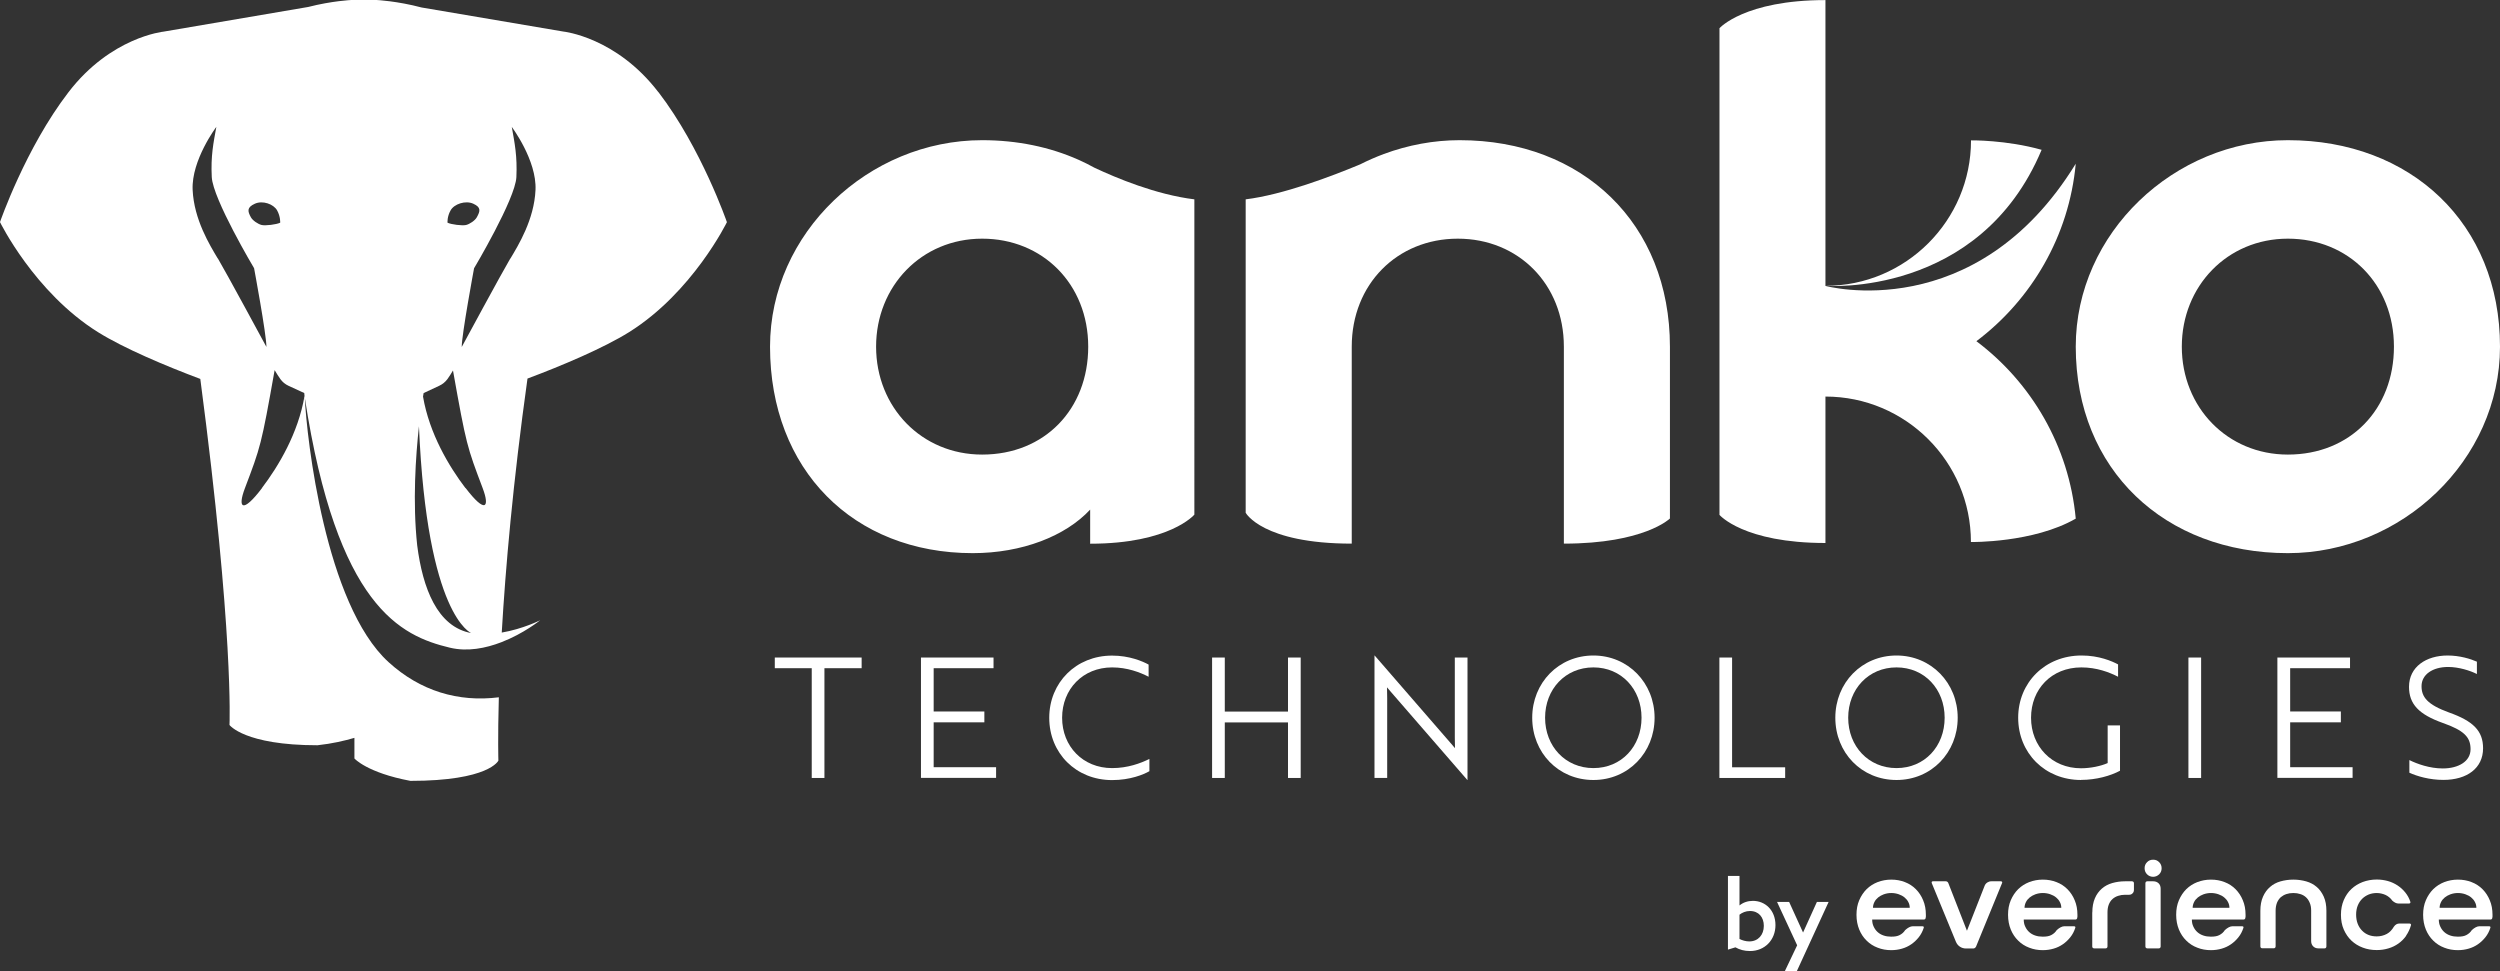
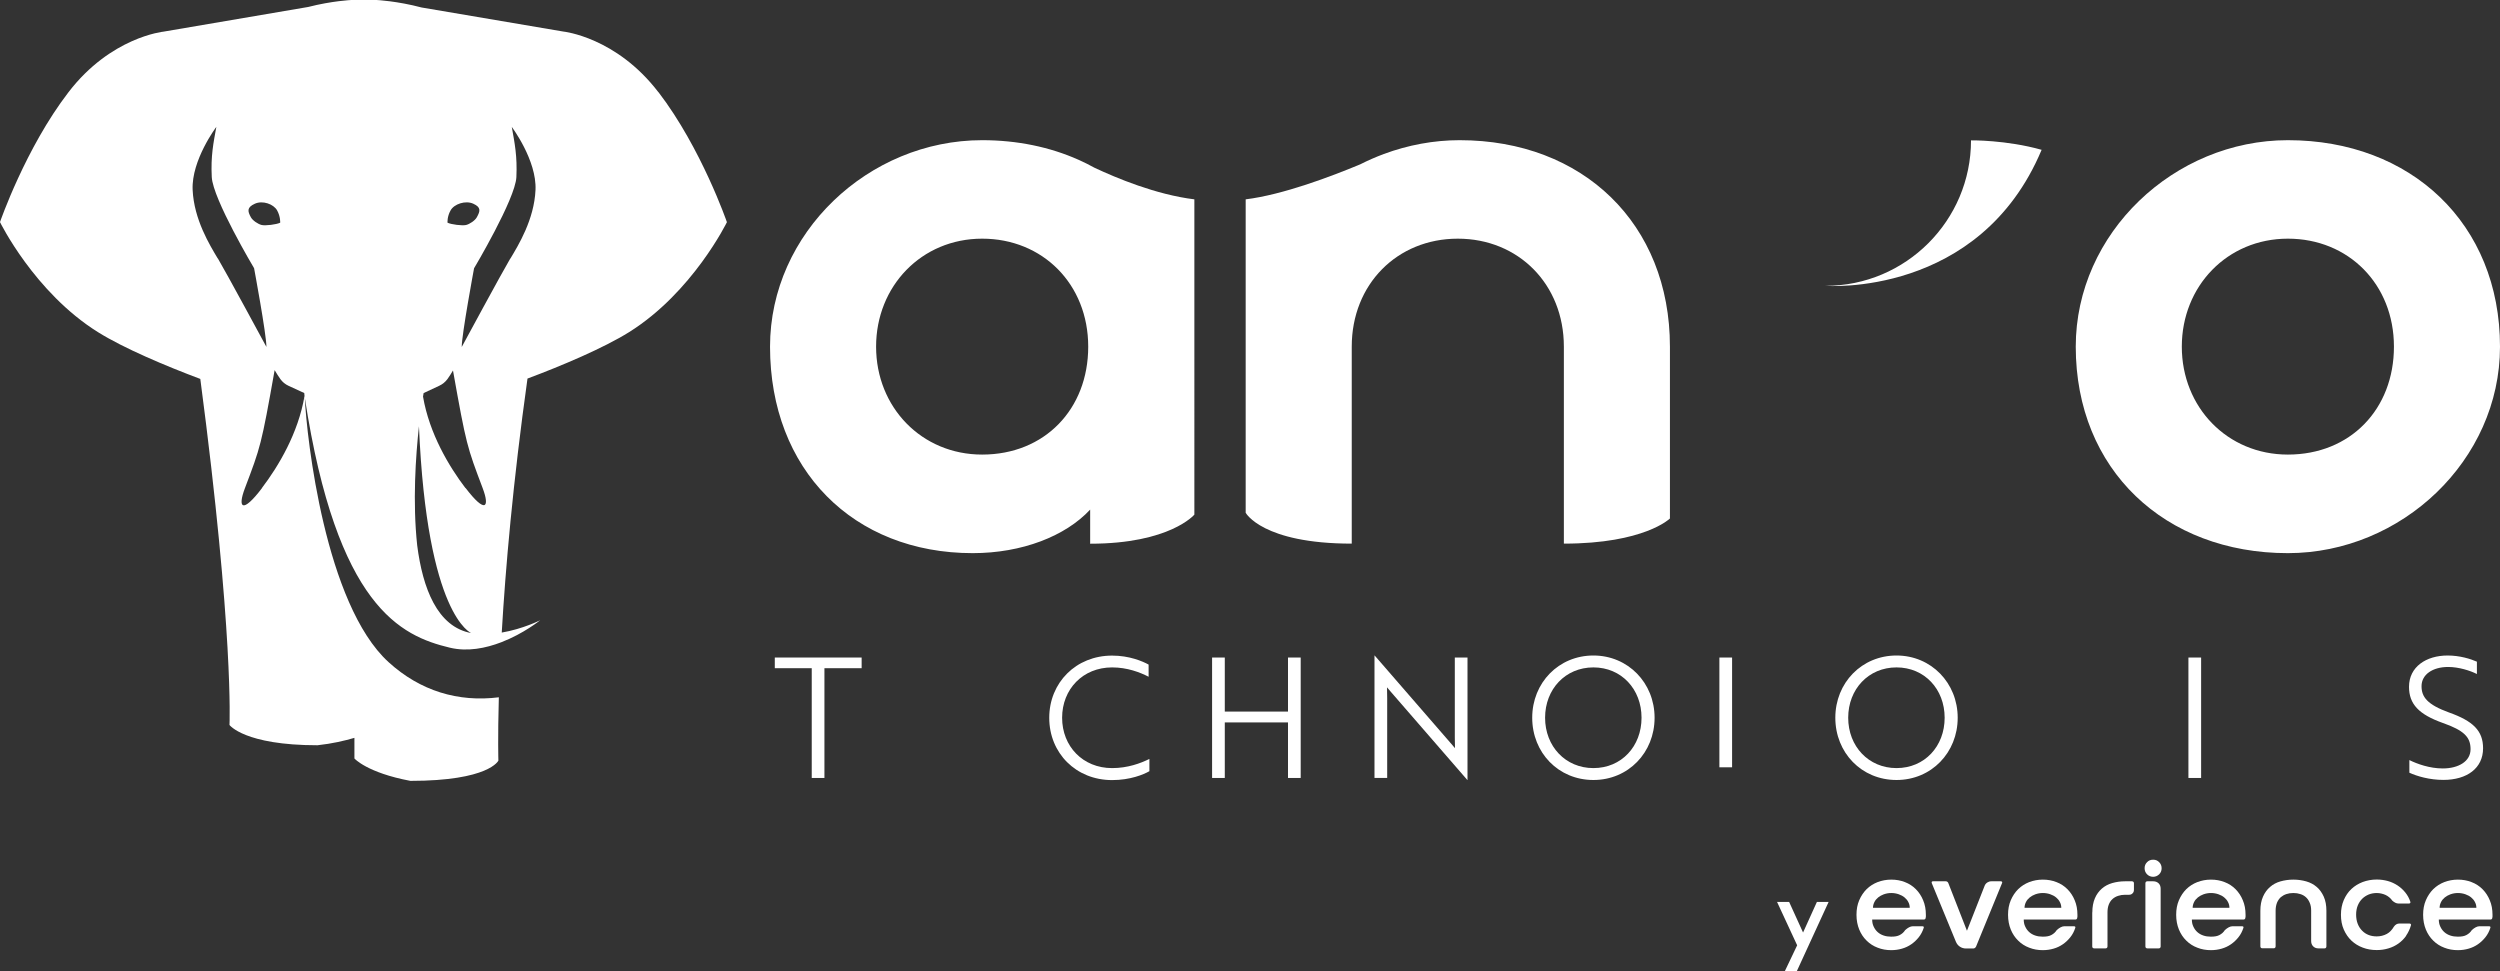
<svg xmlns="http://www.w3.org/2000/svg" id="Calque_1" data-name="Calque 1" viewBox="0 0 283.56 110.18">
  <rect x="0" y="0" width="283.56" height="110.18" fill="#333333" stroke="none" />
  <defs>
    <style>
      .cls-1 {
        fill: #fff;
      }
    </style>
  </defs>
  <path class="cls-1" d="M217.64,106.3c-.25.31-.53.58-.85.8-.32.22-.67.39-1.06.5-.38.11-.79.17-1.22.17-.55,0-1.06-.09-1.54-.28-.48-.18-.9-.45-1.25-.8-.36-.35-.64-.77-.84-1.26-.2-.49-.31-1.05-.31-1.67s.1-1.16.31-1.65c.21-.49.49-.91.84-1.26.36-.35.77-.61,1.25-.8.48-.18.99-.28,1.54-.28s1.07.09,1.55.28c.48.18.89.45,1.24.8.35.35.63.77.83,1.26.21.49.31,1.04.31,1.65v.16c0,.05,0,.1-.02.16,0,.06-.02.12-.06.16-.04.04-.09.06-.16.06h-5.85c0,.29.05.56.17.8.11.24.26.45.45.62.19.17.41.3.68.39.26.09.55.13.85.13.2,0,.38-.01.54-.04.16-.03.3-.07.43-.14.13-.07.25-.15.35-.24.1-.09.19-.2.27-.32.15-.14.29-.24.44-.32.15-.08.29-.12.42-.12h1.09c.07,0,.12.02.15.05.03.04.02.09,0,.15-.13.39-.31.74-.56,1.05M213.68,101.43c-.25.09-.47.22-.65.36-.18.15-.33.32-.43.53-.1.2-.16.42-.16.65h4.17c0-.23-.05-.45-.16-.65-.1-.21-.25-.38-.43-.53-.18-.15-.4-.27-.66-.36-.26-.09-.54-.14-.84-.14s-.58.05-.83.14" />
  <path class="cls-1" d="M220.71,99.96c.06,0,.12.02.17.06.05.04.09.09.11.15l2.11,5.4,2-5.09c.06-.16.16-.28.3-.38.14-.09.29-.14.46-.14h1.09c.06,0,.11.02.13.06.03.04.03.09,0,.15l-2.95,7.2c-.03.06-.07.11-.13.15-.05.04-.11.06-.17.06h-.85c-.25,0-.48-.07-.69-.21-.21-.14-.35-.33-.45-.57l-2.73-6.63c-.02-.06-.02-.11,0-.15s.07-.06.13-.06h1.43Z" />
  <path class="cls-1" d="M234.83,106.3c-.25.31-.53.58-.85.8-.32.22-.67.39-1.06.5-.38.11-.79.17-1.22.17-.55,0-1.06-.09-1.54-.28-.48-.18-.9-.45-1.25-.8-.36-.35-.64-.77-.84-1.26-.2-.49-.31-1.05-.31-1.67s.1-1.16.31-1.65c.21-.49.49-.91.84-1.26.36-.35.77-.61,1.25-.8.48-.18.99-.28,1.54-.28s1.07.09,1.55.28c.48.18.89.45,1.24.8.35.35.63.77.83,1.26.21.49.31,1.04.31,1.65v.16c0,.05,0,.1-.02.16,0,.06-.02.12-.06.16-.04.04-.09.06-.16.06h-5.85c0,.29.05.56.17.8.11.24.26.45.45.62.19.17.41.3.68.39.26.09.55.13.85.13.2,0,.38-.01.54-.04.16-.03.3-.07.43-.14.13-.07.25-.15.35-.24.1-.09.19-.2.27-.32.15-.14.29-.24.44-.32.15-.08.29-.12.42-.12h1.09c.07,0,.12.02.15.05.03.04.02.09,0,.15-.13.39-.31.74-.56,1.05M230.87,101.43c-.25.09-.47.22-.65.36-.18.15-.33.32-.43.53-.1.2-.16.42-.16.65h4.17c0-.23-.05-.45-.16-.65-.1-.21-.25-.38-.43-.53-.18-.15-.4-.27-.66-.36-.26-.09-.54-.14-.84-.14s-.58.05-.83.14" />
  <path class="cls-1" d="M237.32,103.49c0-.62.1-1.15.29-1.6.19-.45.46-.81.79-1.1.33-.29.73-.5,1.18-.63.46-.13.94-.2,1.44-.2h.8c.06,0,.11.02.16.06.04.04.06.09.06.16v.74c0,.17-.05.31-.16.41-.1.11-.24.16-.41.16h-.46c-.26,0-.52.04-.76.12-.25.08-.46.2-.64.36-.18.16-.32.37-.42.62-.1.25-.15.55-.15.9v3.86c0,.06-.02.11-.06.16-.04.04-.09.06-.16.06h-1.29c-.06,0-.12-.02-.16-.06-.04-.04-.06-.09-.06-.16v-3.86Z" />
  <path class="cls-1" d="M244.9,97.79c.19.19.28.42.28.69s-.09.5-.28.69c-.19.18-.42.28-.68.28s-.5-.09-.69-.28c-.18-.18-.28-.41-.28-.69s.09-.5.28-.69c.18-.19.41-.28.69-.28s.49.09.68.28M244.23,99.96c.25,0,.45.08.61.23.15.15.23.35.23.61v6.55c0,.06-.02.12-.06.16-.04.04-.09.06-.16.06h-1.29c-.06,0-.12-.02-.16-.06-.04-.04-.06-.09-.06-.16v-7.17c0-.06.02-.12.06-.16.04-.04.09-.06.16-.06h.68Z" />
  <path class="cls-1" d="M253.9,106.3c-.25.31-.53.58-.85.8-.32.22-.67.39-1.06.5-.38.11-.79.17-1.22.17-.55,0-1.06-.09-1.54-.28-.48-.18-.9-.45-1.25-.8-.36-.35-.64-.77-.84-1.26-.2-.49-.31-1.05-.31-1.67s.1-1.16.31-1.65c.21-.49.49-.91.84-1.26.36-.35.77-.61,1.25-.8.48-.18.99-.28,1.54-.28s1.07.09,1.55.28c.48.18.89.45,1.24.8.35.35.63.77.83,1.26.21.49.31,1.04.31,1.65v.16c0,.05,0,.1-.02.16,0,.06-.02.12-.06.16-.04.04-.09.06-.16.06h-5.85c0,.29.05.56.17.8.11.24.26.45.45.62.19.17.41.3.68.39.26.09.55.13.85.13.2,0,.38-.01.54-.04.16-.03.3-.07.43-.14.13-.07.25-.15.35-.24.1-.09.19-.2.27-.32.15-.14.29-.24.44-.32.15-.08.29-.12.42-.12h1.09c.07,0,.12.02.15.05.03.04.02.09,0,.15-.13.39-.31.74-.56,1.05M249.94,101.43c-.25.09-.47.22-.65.36-.18.15-.33.32-.43.53-.1.2-.16.42-.16.65h4.17c0-.23-.05-.45-.16-.65-.1-.21-.25-.38-.43-.53-.18-.15-.4-.27-.66-.36-.26-.09-.54-.14-.84-.14s-.58.05-.83.14" />
  <path class="cls-1" d="M256.38,103.3c0-.62.1-1.15.3-1.6.2-.45.46-.81.8-1.1.33-.29.72-.5,1.18-.63.46-.13.94-.2,1.46-.2s1,.07,1.46.2c.46.13.85.34,1.19.63.34.29.6.66.8,1.1.2.45.3.98.3,1.6v4.05c0,.06-.02.11-.06.16s-.09.06-.16.06h-.69c-.24,0-.44-.08-.59-.23-.15-.15-.23-.35-.23-.61v-3.44c0-.35-.05-.65-.17-.91-.11-.26-.25-.46-.43-.62-.18-.16-.39-.28-.63-.35-.24-.08-.5-.12-.79-.12s-.55.04-.79.12c-.24.08-.45.2-.63.35-.18.16-.32.37-.43.62-.1.26-.16.56-.16.91v4.05c0,.06-.02.11-.06.16-.04.04-.09.06-.16.06h-1.29c-.06,0-.12-.02-.16-.06-.04-.04-.06-.09-.06-.16v-4.05Z" />
  <path class="cls-1" d="M272.91,106.15c-.24.34-.53.63-.87.87-.34.24-.72.43-1.14.55-.42.13-.86.19-1.32.19-.57,0-1.1-.09-1.59-.28-.49-.18-.92-.45-1.28-.79-.36-.34-.65-.76-.87-1.26-.22-.5-.32-1.06-.32-1.68s.11-1.16.32-1.66c.22-.5.5-.92.87-1.26.36-.34.79-.6,1.28-.79.49-.18,1.02-.28,1.59-.28.44,0,.86.06,1.26.17.4.11.76.28,1.1.5.33.22.62.48.87.79.25.31.45.66.58,1.06.02.06.02.11-.02.15-.03.04-.08.05-.14.05h-1.2c-.11,0-.23-.03-.35-.09-.12-.06-.23-.14-.34-.24-.09-.14-.21-.26-.34-.37-.13-.11-.27-.2-.42-.27-.15-.07-.31-.12-.48-.16-.17-.04-.35-.06-.53-.06-.33,0-.63.06-.91.17-.28.12-.53.28-.74.49-.21.21-.38.47-.5.77-.12.3-.18.65-.18,1.02s.06.74.18,1.04c.12.31.29.57.5.78.21.22.46.38.74.49.28.11.59.16.91.16.2,0,.4-.02.6-.07.2-.05.38-.12.55-.21.17-.09.32-.21.45-.35.13-.14.25-.29.35-.47.08-.12.18-.21.28-.27.11-.06.22-.09.33-.09h1.15c.07,0,.13.02.16.06.03.04.04.09.02.14-.13.44-.31.83-.55,1.17" />
  <path class="cls-1" d="M281.91,106.3c-.25.31-.53.58-.85.8-.32.22-.67.39-1.06.5-.38.11-.79.17-1.22.17-.55,0-1.06-.09-1.54-.28-.48-.18-.9-.45-1.25-.8-.36-.35-.64-.77-.84-1.26-.2-.49-.31-1.05-.31-1.67s.1-1.16.31-1.65c.21-.49.49-.91.84-1.26.36-.35.77-.61,1.25-.8.48-.18.99-.28,1.54-.28s1.07.09,1.55.28c.48.18.89.45,1.24.8.35.35.63.77.83,1.26.21.49.31,1.04.31,1.65v.16c0,.05,0,.1-.02.16,0,.06-.02.12-.06.16-.04.04-.09.06-.16.06h-5.85c0,.29.05.56.17.8.11.24.26.45.45.62.19.17.41.3.68.39.26.09.55.13.85.13.2,0,.38-.01.54-.04.16-.03.3-.07.43-.14.13-.07.25-.15.35-.24.1-.09.19-.2.27-.32.15-.14.29-.24.44-.32.15-.08.29-.12.42-.12h1.09c.07,0,.12.02.15.05.03.04.02.09,0,.15-.13.39-.31.74-.56,1.05M277.95,101.43c-.25.09-.47.22-.65.36-.18.15-.33.32-.43.53-.1.2-.16.42-.16.65h4.17c0-.23-.05-.45-.16-.65-.1-.21-.25-.38-.43-.53-.18-.15-.4-.27-.66-.36-.26-.09-.54-.14-.84-.14s-.58.05-.83.14" />
-   <path class="cls-1" d="M195.99,99.35h1.31v3.35c.41-.34.94-.52,1.52-.52,1.41,0,2.56,1.07,2.56,2.75s-1.21,2.94-2.89,2.94c-.64,0-1.18-.15-1.65-.42l-.85.26v-8.36ZM200.06,105.01c0-.97-.58-1.68-1.57-1.68-.47,0-.89.18-1.19.42v2.75c.29.15.7.28,1.11.28,1.01,0,1.65-.75,1.65-1.76" />
  <polygon class="cls-1" points="207.41 102.3 203.79 110.18 202.43 110.18 203.84 107.22 201.56 102.3 202.93 102.3 204.51 105.77 206.08 102.3 207.41 102.3" />
  <g>
    <g>
      <path class="cls-1" d="M93.51,75.79v12.45h-1.44v-12.45h-4.19v-1.21h9.85v1.21h-4.21Z" />
-       <path class="cls-1" d="M104.46,88.24v-13.66h8.23v1.21h-6.79v4.91h5.75v1.23h-5.75v5.09h7.08v1.21h-8.52Z" />
      <path class="cls-1" d="M130.28,76.76c-.99-.51-2.43-1.06-4.14-1.06-3.32,0-5.67,2.47-5.67,5.71s2.35,5.71,5.67,5.71c1.78,0,3.24-.55,4.23-1.04v1.39c-.66.38-2.18,1.01-4.23,1.01-4.1,0-7.13-3.06-7.13-7.06s3.04-7.06,7.13-7.06c1.97,0,3.47.65,4.14,1.02v1.39Z" />
      <path class="cls-1" d="M146.09,88.24v-6.3h-7.17v6.3h-1.44v-13.66h1.44v6.13h7.17v-6.13h1.44v13.66h-1.44Z" />
      <path class="cls-1" d="M157.72,78.43c-.13-.15-.28-.32-.4-.47,0,.38.02.78.02,1.21v9.07h-1.44v-13.89h.02l8.71,10.04.4.47c0-.38-.02-.76-.02-1.21v-9.07h1.44v13.89h-.02l-8.71-10.04Z" />
      <path class="cls-1" d="M180.73,74.35c3.93,0,6.94,3.11,6.94,7.06s-2.98,7.06-6.94,7.06-6.94-3.09-6.94-7.06,3-7.06,6.94-7.06ZM180.73,87.12c3.19,0,5.46-2.47,5.46-5.71s-2.28-5.71-5.46-5.71-5.48,2.47-5.48,5.71,2.31,5.71,5.48,5.71Z" />
-       <path class="cls-1" d="M195.02,88.24v-13.66h1.44v12.45h6.02v1.21h-7.46Z" />
+       <path class="cls-1" d="M195.02,88.24v-13.66h1.44v12.45h6.02h-7.46Z" />
      <path class="cls-1" d="M215.11,74.35c3.93,0,6.94,3.11,6.94,7.06s-2.98,7.06-6.94,7.06-6.94-3.09-6.94-7.06,3-7.06,6.94-7.06ZM215.11,87.12c3.19,0,5.46-2.47,5.46-5.71s-2.28-5.71-5.46-5.71-5.48,2.47-5.48,5.71,2.31,5.71,5.48,5.71Z" />
-       <path class="cls-1" d="M236.04,88.47c-4.1,0-7.13-3.06-7.13-7.06s3.06-7.06,7.19-7.06c1.99,0,3.47.65,4.14,1.01v1.4c-.99-.51-2.43-1.06-4.16-1.06-3.4,0-5.71,2.47-5.71,5.71s2.35,5.73,5.67,5.73c1.08,0,2.26-.25,3.02-.59v-4.27h1.4v5.14c-1.06.57-2.69,1.04-4.42,1.04Z" />
      <path class="cls-1" d="M248.22,88.24v-13.66h1.44v13.66h-1.44Z" />
-       <path class="cls-1" d="M258.31,88.24v-13.66h8.24v1.21h-6.79v4.91h5.75v1.23h-5.75v5.09h7.08v1.21h-8.52Z" />
      <path class="cls-1" d="M273.28,87.65v-1.44c.89.44,2.3.95,3.79.95,1.78,0,3.15-.8,3.15-2.18s-.74-2.13-3.15-2.98c-2.71-.97-3.83-2.13-3.83-4.1,0-2.26,1.94-3.55,4.38-3.55,1.37,0,2.6.38,3.32.7v1.4c-.74-.38-2.05-.8-3.26-.8-1.75,0-3.02.85-3.02,2.18,0,1.23.66,2.09,3.11,2.98,2.73.97,3.87,2.07,3.87,4.06,0,2.26-1.82,3.59-4.5,3.59-1.58,0-3-.42-3.87-.82Z" />
    </g>
    <g>
      <path class="cls-1" d="M122.34,18.13s-.04-.02-.04-.02h0c-3.22-1.43-6.9-2.21-10.9-2.21-12.89,0-24.06,10.53-24.06,23.42,0,13.96,9.45,23.42,22.99,23.42,5.59,0,10.53-1.93,13.32-4.94v3.87c9.05,0,11.82-3.3,11.82-3.3V22.61c-4.35-.53-8.9-2.44-11.34-3.59-.57-.32-1.17-.61-1.78-.89ZM111.4,51.56c-6.87,0-12.03-5.37-12.03-12.24s5.16-12.25,12.03-12.25,12.03,5.16,12.03,12.25-4.94,12.24-12.03,12.24Z" />
      <path class="cls-1" d="M165.56,15.9c-2.94,0-5.86.55-8.61,1.57h0s0,0,0,0c-.91.34-1.8.73-2.67,1.17-3.23,1.35-8.76,3.45-12.99,3.97v35.55s1.88,3.5,12.03,3.5v-22.34c0-7.09,5.16-12.25,12.03-12.25s12.03,5.16,12.03,12.25v22.34c9.14,0,12.03-2.85,12.03-2.85v-19.49c0-13.96-9.88-23.42-23.85-23.42Z" />
      <path class="cls-1" d="M283.56,39.32c0-13.96-10.1-23.42-24.06-23.42-12.89,0-24.06,10.53-24.06,23.42,0,13.96,10.1,23.42,24.06,23.42,12.89,0,24.06-10.53,24.06-23.42ZM259.5,51.56c-6.87,0-12.03-5.37-12.03-12.24s5.16-12.25,12.03-12.25,12.03,5.16,12.03,12.25-4.94,12.24-12.03,12.24Z" />
-       <path class="cls-1" d="M235.44,58.83c-.76-8.21-5.02-15.43-11.27-20.13,6.25-4.71,10.51-11.92,11.27-20.13-11.38,18.51-28.39,13.86-28.39,13.86h0s0-32.42,0-32.42c-9.19,0-12.02,3.19-12.02,3.19v55.2s2.71,3.19,12.02,3.19v-16.61h0c9.1,0,16.5,7.4,16.5,16.5,0,0,7.09.11,11.88-2.65Z" />
      <path class="cls-1" d="M231.56,16.99c-4.02-1.13-8-1.07-8-1.07,0,9.1-7.4,16.5-16.5,16.5,0,0,17.47,1.36,24.51-15.43Z" />
    </g>
    <path class="cls-1" d="M74.68,10.46c-4.8-6.27-10.78-6.88-10.78-6.88L47.82.85C45.03.11,42.71,0,42.71,0h-2.86s-2.2.1-4.89.79l-16.42,2.8s-5.98.61-10.78,6.88C2.89,16.81,0,25.19,0,25.19c0,0,3.89,7.96,11.09,12.47,2.94,1.84,7.71,3.85,11.63,5.32,3.81,28.89,3.31,39.25,3.31,39.25,0,0,1.69,2.3,9.98,2.3,1.67-.18,3.11-.52,4.19-.84v2.34s1.41,1.61,6.35,2.54c8.95,0,9.98-2.3,9.98-2.3,0,0-.08-2.5.05-7.18-4.61.58-8.92-.72-12.51-3.99-7.18-6.55-9.28-25.38-9.5-30,3.65,23.75,10.91,27.03,16.44,28.36,2.03.49,4.09.06,5.84-.61,2.55-.98,4.41-2.49,4.42-2.5,0,0-1.95.99-4.36,1.4.42-7.21,1.26-16.93,2.92-28.81,3.9-1.46,8.61-3.45,11.53-5.27,7.2-4.51,11.09-12.47,11.09-12.47,0,0-2.89-8.38-7.75-14.73ZM28.9,23.11c.89-.41,2.13.04,2.53.75.4.72.35,1.4.35,1.4-.44.21-1.68.36-2.1.26-.42-.1-1.02-.51-1.22-.87-.4-.72-.45-1.13.44-1.54ZM24.7,29.32c-.9-1.51-2.7-4.42-2.85-7.79-.15-3.37,2.69-7.14,2.69-7.14h0c-.34,1.86-.64,3.31-.52,5.69.12,2.49,4.8,10.34,4.8,10.34,0,0,1.4,7.51,1.4,8.93,0,0-4.61-8.53-5.51-10.04ZM29.71,55.37c-2.21,2.91-2.79,2.27-1.93,0,1.77-4.67,1.86-4.87,3.37-13.39.22.38.45.73.66,1.03.24.33.55.58.92.75l1.78.82s.01.12.03.33c-.71,4.22-2.95,7.97-4.84,10.45ZM51.11,23.86c.4-.72,1.69-1.16,2.58-.75s.79.82.39,1.54c-.2.36-.8.77-1.22.87-.42.1-1.66-.05-2.1-.26,0,0-.06-.68.35-1.4ZM53.47,71.81c-3.88-.7-5.53-5.11-6.15-9.95-.53-4.92-.17-10.12.2-13.51.91,21.57,5.92,23.44,5.95,23.47,0,0,0,0,0,0ZM52.8,55.37c-1.88-2.47-4.1-6.19-4.82-10.39.04-.25.07-.4.07-.4l1.78-.83c.37-.17.68-.43.92-.75.21-.29.42-.62.63-.98,1.51,8.47,1.6,8.67,3.36,13.33.86,2.27.28,2.91-1.93,0ZM57.88,29.32c-.9,1.51-5.51,10.04-5.51,10.04,0-1.42,1.4-8.93,1.4-8.93,0,0,4.68-7.85,4.8-10.34.11-2.38-.19-3.83-.52-5.69h0s2.84,3.77,2.69,7.14c-.15,3.37-1.95,6.28-2.85,7.79Z" />
  </g>
</svg>